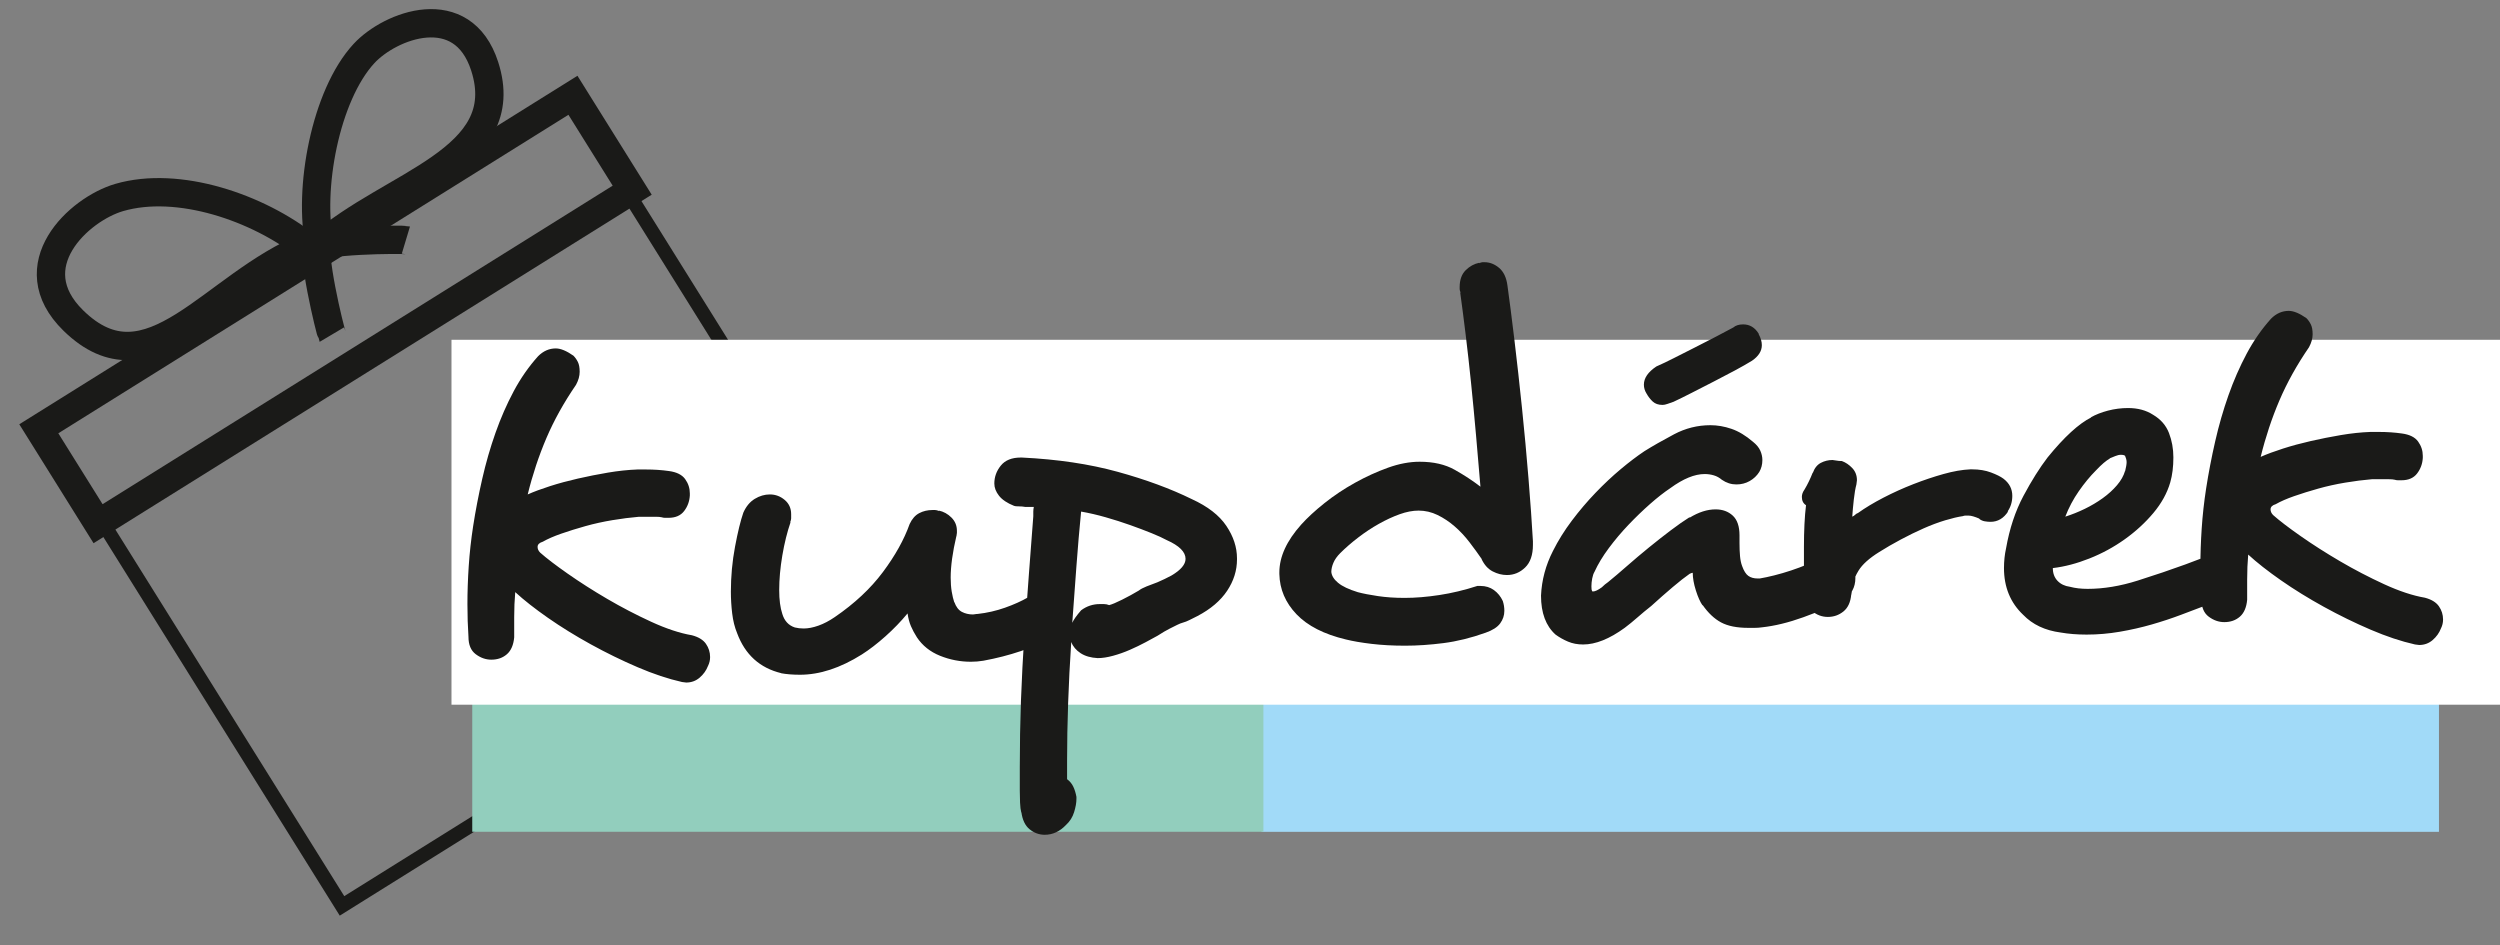
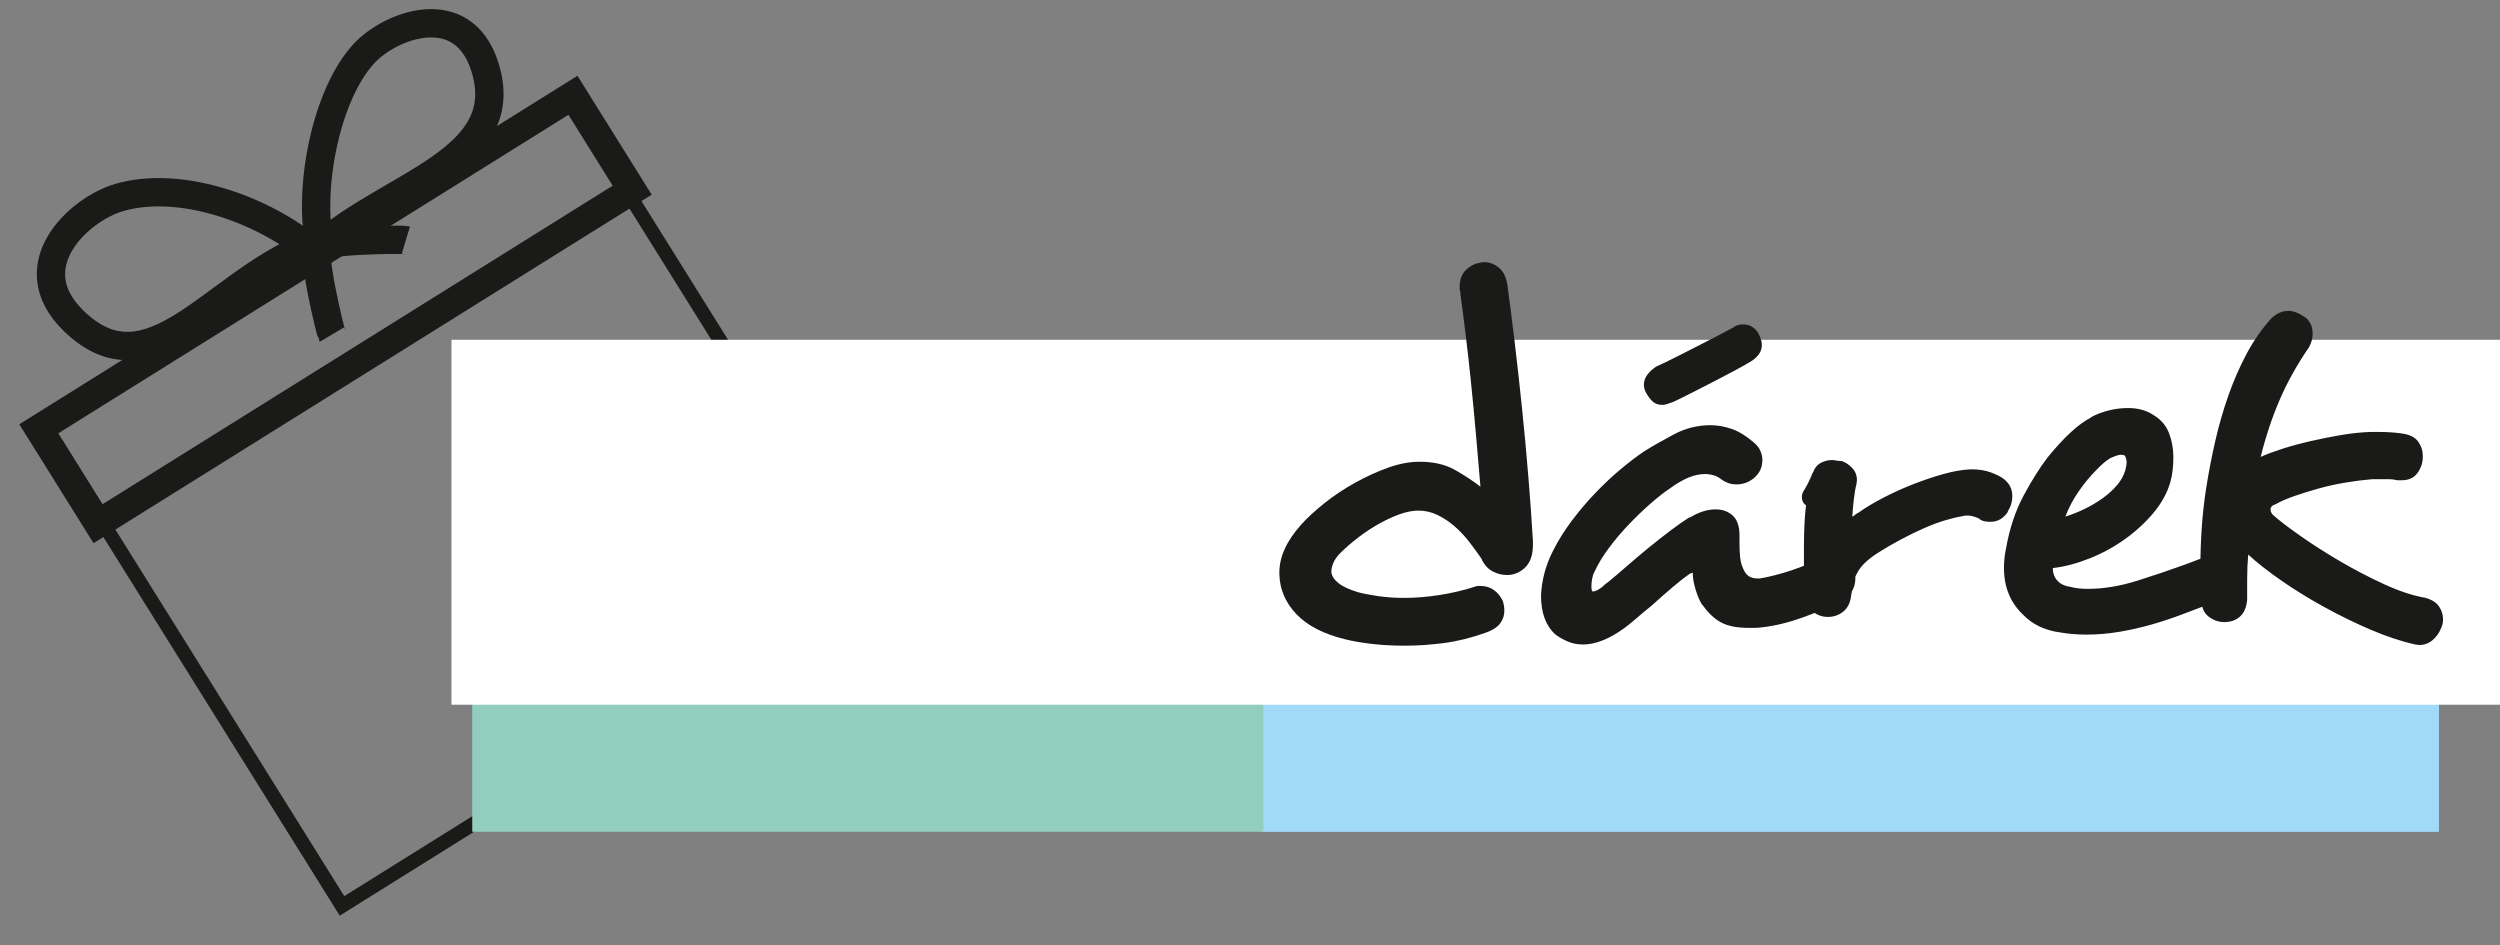
<svg xmlns="http://www.w3.org/2000/svg" width="375.276" height="141.89" version="1.1">
  <rect width="100%" height="100%" fill="#808080" stroke="none" />
  <g>
    <path stroke-width="4.252" stroke-miterlimit="22.926" fill="none" stroke="#1a1a18" d="m46.14,37.037c-7.42,-5.907 -19.389,-9.959 -28.228,-7.397c-6.069,1.759 -15.284,10.27 -6.909,18.471c11.499,11.259 20.886,-5.354 35.137,-11.075z" id="svg_2" />
    <path stroke-width="4.252" stroke-miterlimit="22.926" fill="none" stroke="#1a1a18" d="m48.019,36.987c-1.822,-8.574 0.845,-22.693 6.612,-28.944c3.961,-4.293 14.801,-8.4 18.126,1.911c4.565,14.156 -14.125,17.611 -24.738,27.033z" id="svg_3" />
    <path d="m6.143,519.522l80.05,-48.992l8.259,14.643l-79.543,49.665l-8.765,-15.316z" fill="#61c3d0" fill-rule="evenodd" id="svg_4" />
    <path stroke-width="4.252" stroke-miterlimit="22.926" fill="none" stroke="#1a1a18" d="m48.992,270.769c-1.822,-8.574 0.845,-22.693 6.612,-28.944c3.961,-4.293 14.801,-8.4 18.126,1.911c4.565,14.156 -14.125,17.611 -24.738,27.033z" id="svg_9" />
    <path stroke-width="2.126" stroke-miterlimit="22.926" fill="none" stroke="#1a1a18" d="m5.954,63.295l78.969,-49.307l45.385,72.688l-78.969,49.307l-45.385,-72.688z" id="svg_10" />
    <path d="m189.364,105.022l176.748,0l0,19.843l-176.748,0l0,-19.843z" fill="#a1daf8" fill-rule="evenodd" id="svg_13" />
    <path d="m70.89,105.014l118.76,0l0,19.843l-118.76,0l0,-19.843z" fill="#92cebd" fill-rule="evenodd" id="svg_15" />
    <path d="m67.773,51.006l311.41,0l0,54.776l-311.41,0l0,-54.776z" fill="#ffffff" fill-rule="evenodd" id="svg_17" />
    <path d="m67.962,507.233l311.41,0l0,54.776l-311.41,0l0,-54.776z" fill="#ffffff" fill-rule="evenodd" id="svg_18" />
    <path d="m68.747,284.789l311.41,0l0,54.776l-311.41,0l0,-54.776z" fill="#ffffff" fill-rule="evenodd" id="svg_19" />
    <path stroke-width="4.252" stroke-miterlimit="22.926" fill="none" stroke="#1a1a18" d="m5.825,64.365l80.179,-50.062l8.895,14.245l-80.179,50.062l-8.895,-14.245z" id="svg_21" />
    <path stroke-width="4.252" stroke-miterlimit="22.926" fill="none" stroke="#1a1a18" d="m6.014,520.592l80.179,-50.062l8.895,14.245l-80.179,50.062l-8.895,-14.245z" id="svg_23" />
    <path stroke-width="4.252" stroke-miterlimit="22.926" fill="none" stroke="#1a1a18" d="m48.844,36.322c-1.263,3.997 0.255,-1.954 -1.099,-0.338c-1.201,1.433 1.862,13.9 2.067,14.246" id="svg_26" />
    <path stroke-width="4.252" stroke-miterlimit="22.926" fill="none" stroke="#1a1a18" d="m47.196,38.444c3.576,-2.188 -1.835,0.718 -0.593,-0.985c1.102,-1.51 13.939,-1.536 14.325,-1.42" id="svg_29" />
    <path d="m230.108,81.792l0,-0.546c-0.156,-2.756 -0.377,-5.889 -0.663,-9.399c-0.286,-3.51 -0.611,-7.033 -0.975,-10.569c-0.364,-3.536 -0.741,-6.929 -1.131,-10.179c-0.39,-3.25 -0.741,-5.993 -1.053,-8.229c-0.156,-1.196 -0.572,-2.08 -1.248,-2.652c-0.676,-0.572 -1.404,-0.858 -2.184,-0.858c-0.104,0 -0.208,0 -0.312,0c-0.104,0 -0.286,0.052 -0.546,0.156l0.078,-0.078c-0.78,0.156 -1.469,0.533 -2.067,1.131c-0.598,0.598 -0.897,1.443 -0.897,2.535c0,0.104 0,0.208 0,0.312c0,0.104 0.052,0.286 0.156,0.546l-0.078,-0.078c0.26,1.872 0.533,3.978 0.819,6.318c0.286,2.34 0.559,4.784 0.819,7.332c0.26,2.548 0.507,5.148 0.741,7.8c0.234,2.652 0.455,5.226 0.663,7.722c-1.144,-0.884 -2.431,-1.729 -3.861,-2.535c-1.43,-0.806 -3.185,-1.209 -5.265,-1.209c-1.508,0 -3.094,0.299 -4.758,0.897c-1.664,0.598 -3.315,1.352 -4.953,2.262c-1.638,0.91 -3.159,1.924 -4.563,3.042c-1.404,1.118 -2.574,2.197 -3.51,3.237c-2.184,2.444 -3.276,4.836 -3.276,7.176l0,0.234c0.052,2.288 0.91,4.303 2.574,6.045c1.664,1.742 4.134,3.003 7.41,3.783c1.04,0.26 2.327,0.481 3.861,0.663c1.534,0.182 3.211,0.273 5.031,0.273c1.82,0 3.744,-0.13 5.772,-0.39c2.028,-0.26 4.134,-0.78 6.318,-1.56c1.04,-0.364 1.768,-0.832 2.184,-1.404c0.416,-0.572 0.624,-1.196 0.624,-1.872c0,-0.52 -0.078,-1.014 -0.234,-1.482c-0.312,-0.676 -0.754,-1.222 -1.326,-1.638c-0.572,-0.416 -1.248,-0.624 -2.028,-0.624l-0.468,0c-1.924,0.624 -3.822,1.079 -5.694,1.365c-1.872,0.286 -3.614,0.429 -5.226,0.429c-1.456,0 -2.795,-0.091 -4.017,-0.273c-1.222,-0.182 -2.223,-0.377 -3.003,-0.585c-1.352,-0.416 -2.34,-0.884 -2.964,-1.404c-0.624,-0.52 -0.962,-1.066 -1.014,-1.638c0,-0.416 0.104,-0.871 0.312,-1.365c0.208,-0.494 0.546,-0.975 1.014,-1.443c0.78,-0.78 1.677,-1.56 2.691,-2.34c1.014,-0.78 2.054,-1.469 3.12,-2.067c1.066,-0.598 2.106,-1.079 3.12,-1.443c1.014,-0.364 1.963,-0.546 2.847,-0.546c0.988,0 1.937,0.221 2.847,0.663c0.91,0.442 1.768,1.014 2.574,1.716c0.806,0.702 1.547,1.495 2.223,2.379c0.676,0.884 1.3,1.742 1.872,2.574l-0.078,-0.078c0.416,0.884 0.975,1.508 1.677,1.872c0.702,0.364 1.417,0.546 2.145,0.546c1.04,0 1.95,-0.377 2.73,-1.131c0.78,-0.754 1.17,-1.885 1.17,-3.393" fill="#1a1a18" id="svg_32" />
    <path d="m231.081,315.574l0,-0.546c-0.156,-2.756 -0.377,-5.889 -0.663,-9.399c-0.286,-3.51 -0.611,-7.033 -0.975,-10.569c-0.364,-3.536 -0.741,-6.929 -1.131,-10.179c-0.39,-3.25 -0.741,-5.993 -1.053,-8.229c-0.156,-1.196 -0.572,-2.08 -1.248,-2.652c-0.676,-0.572 -1.404,-0.858 -2.184,-0.858c-0.104,0 -0.208,0 -0.312,0c-0.104,0 -0.286,0.052 -0.546,0.156l0.078,-0.078c-0.78,0.156 -1.469,0.533 -2.067,1.131c-0.598,0.598 -0.897,1.443 -0.897,2.535c0,0.104 0,0.208 0,0.312c0,0.104 0.052,0.286 0.156,0.546l-0.078,-0.078c0.26,1.872 0.533,3.978 0.819,6.318c0.286,2.34 0.559,4.784 0.819,7.332c0.26,2.548 0.507,5.148 0.741,7.8c0.234,2.652 0.455,5.226 0.663,7.722c-1.144,-0.884 -2.431,-1.729 -3.861,-2.535c-1.43,-0.806 -3.185,-1.209 -5.265,-1.209c-1.508,0 -3.094,0.299 -4.758,0.897c-1.664,0.598 -3.315,1.352 -4.953,2.262c-1.638,0.91 -3.159,1.924 -4.563,3.042c-1.404,1.118 -2.574,2.197 -3.51,3.237c-2.184,2.444 -3.276,4.836 -3.276,7.176l0,0.234c0.052,2.288 0.91,4.303 2.574,6.045c1.664,1.742 4.134,3.003 7.41,3.783c1.04,0.26 2.327,0.481 3.861,0.663c1.534,0.182 3.211,0.273 5.031,0.273c1.82,0 3.744,-0.13 5.772,-0.39c2.028,-0.26 4.134,-0.78 6.318,-1.56c1.04,-0.364 1.768,-0.832 2.184,-1.404c0.416,-0.572 0.624,-1.196 0.624,-1.872c0,-0.52 -0.078,-1.014 -0.234,-1.482c-0.312,-0.676 -0.754,-1.222 -1.326,-1.638c-0.572,-0.416 -1.248,-0.624 -2.028,-0.624l-0.468,0c-1.924,0.624 -3.822,1.079 -5.694,1.365c-1.872,0.286 -3.614,0.429 -5.226,0.429c-1.456,0 -2.795,-0.091 -4.017,-0.273c-1.222,-0.182 -2.223,-0.377 -3.003,-0.585c-1.352,-0.416 -2.34,-0.884 -2.964,-1.404c-0.624,-0.52 -0.962,-1.066 -1.014,-1.638c0,-0.416 0.104,-0.871 0.312,-1.365c0.208,-0.494 0.546,-0.975 1.014,-1.443c0.78,-0.78 1.677,-1.56 2.691,-2.34c1.014,-0.78 2.054,-1.469 3.12,-2.067c1.066,-0.598 2.106,-1.079 3.12,-1.443c1.014,-0.364 1.963,-0.546 2.847,-0.546c0.988,0 1.937,0.221 2.847,0.663c0.91,0.442 1.768,1.014 2.574,1.716c0.806,0.702 1.547,1.495 2.223,2.379c0.676,0.884 1.3,1.742 1.872,2.574l-0.078,-0.078c0.416,0.884 0.975,1.508 1.677,1.872c0.702,0.364 1.417,0.546 2.145,0.546c1.04,0 1.95,-0.377 2.73,-1.131c0.78,-0.754 1.17,-1.885 1.17,-3.393" fill="#1a1a18" id="svg_34" />
    <path d="m277.731,84.573l0,-0.078c-0.728,-0.78 -1.586,-1.17 -2.574,-1.17c-0.312,0 -0.598,0.039 -0.858,0.117c-0.26,0.078 -0.546,0.169 -0.858,0.273c-0.572,0.312 -1.261,0.637 -2.067,0.975c-0.806,0.338 -1.638,0.65 -2.496,0.936c-0.858,0.286 -1.703,0.533 -2.535,0.741c-0.832,0.208 -1.56,0.364 -2.184,0.468l-0.312,0c-0.572,0 -1.04,-0.13 -1.404,-0.39c-0.364,-0.26 -0.676,-0.754 -0.936,-1.482c-0.156,-0.416 -0.26,-0.91 -0.312,-1.482c-0.052,-0.572 -0.078,-1.222 -0.078,-1.95l0,-1.17c0,-1.352 -0.338,-2.34 -1.014,-2.964c-0.676,-0.624 -1.534,-0.936 -2.574,-0.936c-1.248,0 -2.548,0.416 -3.9,1.248l0,-0.078c-0.832,0.52 -1.781,1.183 -2.847,1.989c-1.066,0.806 -2.158,1.664 -3.276,2.574c-1.118,0.91 -2.21,1.833 -3.276,2.769c-1.066,0.936 -2.015,1.742 -2.847,2.418c-0.156,0.104 -0.312,0.221 -0.468,0.351c-0.156,0.13 -0.312,0.273 -0.468,0.429c-0.572,0.416 -1.014,0.624 -1.326,0.624c-0.104,0 -0.156,-0.052 -0.156,-0.156c-0.052,-0.052 -0.078,-0.26 -0.078,-0.624c0,-0.364 0.039,-0.754 0.117,-1.17c0.078,-0.416 0.195,-0.754 0.351,-1.014c0.52,-1.144 1.235,-2.327 2.145,-3.549c0.91,-1.222 1.898,-2.392 2.964,-3.51c1.066,-1.118 2.145,-2.158 3.237,-3.12c1.092,-0.962 2.106,-1.755 3.042,-2.379c1.924,-1.404 3.64,-2.106 5.148,-2.106c0.468,0 0.923,0.065 1.365,0.195c0.442,0.13 0.845,0.351 1.209,0.663c0.676,0.468 1.404,0.702 2.184,0.702c0.728,0 1.391,-0.169 1.989,-0.507c0.598,-0.338 1.079,-0.793 1.443,-1.365c0.312,-0.52 0.468,-1.118 0.468,-1.794c0,-0.468 -0.104,-0.936 -0.312,-1.404c-0.208,-0.468 -0.572,-0.91 -1.092,-1.326c-1.092,-0.936 -2.171,-1.586 -3.237,-1.95c-1.066,-0.364 -2.119,-0.546 -3.159,-0.546c-1.924,0 -3.744,0.455 -5.46,1.365c-1.716,0.91 -3.198,1.755 -4.446,2.535c-1.092,0.728 -2.275,1.625 -3.549,2.691c-1.274,1.066 -2.535,2.249 -3.783,3.549c-1.248,1.3 -2.431,2.691 -3.549,4.173c-1.118,1.482 -2.067,3.003 -2.847,4.563c-1.092,2.132 -1.69,4.368 -1.794,6.708c0,2.6 0.728,4.55 2.184,5.85c0.572,0.416 1.196,0.767 1.872,1.053c0.676,0.286 1.43,0.429 2.262,0.429c1.872,0 3.952,-0.832 6.24,-2.496c0.624,-0.468 1.261,-0.988 1.911,-1.56c0.65,-0.572 1.339,-1.144 2.067,-1.716c1.144,-1.04 2.223,-1.989 3.237,-2.847c1.014,-0.858 1.859,-1.521 2.535,-1.989c0.208,-0.104 0.364,-0.156 0.468,-0.156c0,0.78 0.156,1.664 0.468,2.652c0.312,0.988 0.65,1.742 1.014,2.262l0,-0.078c0.832,1.196 1.755,2.067 2.769,2.613c1.014,0.546 2.379,0.819 4.095,0.819c0.26,0 0.572,0 0.936,0c0.364,0 0.728,-0.026 1.092,-0.078c1.924,-0.208 4.004,-0.715 6.24,-1.521c2.236,-0.806 4.238,-1.677 6.006,-2.613c1.196,-0.78 1.794,-1.872 1.794,-3.276c0,-0.676 -0.26,-1.404 -0.78,-2.184zm-13.728,-34.398l0,-0.078c-0.572,-0.936 -1.352,-1.404 -2.34,-1.404c-0.624,0 -1.118,0.156 -1.482,0.468c-0.78,0.416 -1.664,0.884 -2.652,1.404c-0.988,0.52 -2.002,1.04 -3.042,1.56c-1.04,0.52 -2.067,1.04 -3.081,1.56c-1.014,0.52 -1.937,0.962 -2.769,1.326c-1.248,0.832 -1.872,1.742 -1.872,2.73c0,0.468 0.13,0.91 0.39,1.326c0.26,0.468 0.572,0.871 0.936,1.209c0.364,0.338 0.858,0.507 1.482,0.507c0.208,0 0.455,-0.052 0.741,-0.156c0.286,-0.104 0.585,-0.208 0.897,-0.312c0.78,-0.364 1.703,-0.819 2.769,-1.365c1.066,-0.546 2.158,-1.105 3.276,-1.677c1.118,-0.572 2.184,-1.131 3.198,-1.677c1.014,-0.546 1.859,-1.027 2.535,-1.443c0.988,-0.676 1.482,-1.456 1.482,-2.34c0,-0.52 -0.156,-1.066 -0.468,-1.638zm37.44,26.598l-0.078,0c0.468,-0.676 0.702,-1.456 0.702,-2.34c0,-1.04 -0.442,-1.898 -1.326,-2.574c-0.416,-0.312 -1.04,-0.624 -1.872,-0.936c-0.832,-0.312 -1.768,-0.468 -2.808,-0.468l-0.312,0c-1.196,0.052 -2.535,0.286 -4.017,0.702c-1.482,0.416 -2.99,0.923 -4.524,1.521c-1.534,0.598 -3.029,1.274 -4.485,2.028c-1.456,0.754 -2.73,1.521 -3.822,2.301c-0.156,0.052 -0.286,0.13 -0.39,0.234c-0.104,0.104 -0.182,0.169 -0.234,0.195c-0.052,0.026 -0.13,0.065 -0.234,0.117c0.052,-0.78 0.13,-1.638 0.234,-2.574c0.104,-0.936 0.234,-1.69 0.39,-2.262c0,-0.104 0.013,-0.208 0.039,-0.312c0.026,-0.104 0.039,-0.208 0.039,-0.312c0,-0.728 -0.234,-1.339 -0.702,-1.833c-0.468,-0.494 -0.988,-0.845 -1.56,-1.053c-0.312,0 -0.598,-0.026 -0.858,-0.078c-0.26,-0.052 -0.442,-0.078 -0.546,-0.078c-0.624,0 -1.209,0.143 -1.755,0.429c-0.546,0.286 -0.949,0.793 -1.209,1.521l0,-0.078c-0.364,0.936 -0.78,1.794 -1.248,2.574c-0.26,0.364 -0.39,0.728 -0.39,1.092c0,0.572 0.208,0.988 0.624,1.248c-0.104,0.832 -0.182,1.781 -0.234,2.847c-0.052,1.066 -0.078,2.197 -0.078,3.393l0,3.588c0,0.624 0,1.222 0,1.794c0,0.52 0.026,1.04 0.078,1.56c0.052,1.196 0.429,2.093 1.131,2.691c0.702,0.598 1.495,0.897 2.379,0.897c0.884,0 1.664,-0.273 2.34,-0.819c0.676,-0.546 1.066,-1.391 1.17,-2.535l0,0.078c0.104,-0.676 0.208,-1.287 0.312,-1.833c0.104,-0.546 0.364,-1.157 0.78,-1.833c0.572,-0.936 1.612,-1.872 3.12,-2.808c0.988,-0.624 2.067,-1.248 3.237,-1.872c1.17,-0.624 2.314,-1.183 3.432,-1.677c1.118,-0.494 2.197,-0.897 3.237,-1.209c1.04,-0.312 1.924,-0.52 2.652,-0.624c0.104,-0.052 0.234,-0.078 0.39,-0.078c0.208,0 0.364,0 0.468,0c0.364,0 0.91,0.156 1.638,0.468l-0.078,0c0.26,0.208 0.546,0.338 0.858,0.39c0.312,0.052 0.598,0.078 0.858,0.078c1.092,0 1.976,-0.52 2.652,-1.56zm34.476,8.346l0,0.078c-0.312,-0.572 -0.715,-1.053 -1.209,-1.443c-0.494,-0.39 -1.079,-0.585 -1.755,-0.585c-0.26,0 -0.468,0.013 -0.624,0.039c-0.156,0.026 -0.312,0.065 -0.468,0.117c-0.52,0.156 -1.105,0.364 -1.755,0.624c-0.65,0.26 -1.339,0.52 -2.067,0.78c-2.132,0.78 -4.511,1.586 -7.137,2.418c-2.626,0.832 -5.135,1.248 -7.527,1.248c-0.988,0 -1.872,-0.104 -2.652,-0.312c-0.78,-0.104 -1.404,-0.403 -1.872,-0.897c-0.468,-0.494 -0.702,-1.131 -0.702,-1.911c1.768,-0.208 3.601,-0.689 5.499,-1.443c1.898,-0.754 3.666,-1.716 5.304,-2.886c1.638,-1.17 3.068,-2.483 4.29,-3.939c1.222,-1.456 2.067,-2.99 2.535,-4.602c0.312,-1.092 0.468,-2.34 0.468,-3.744c0,-1.3 -0.221,-2.522 -0.663,-3.666c-0.442,-1.144 -1.235,-2.054 -2.379,-2.73c-1.04,-0.676 -2.288,-1.014 -3.744,-1.014c-1.04,0 -2.054,0.13 -3.042,0.39c-0.988,0.26 -1.846,0.598 -2.574,1.014l0.078,0c-1.872,0.936 -4.056,2.938 -6.552,6.006c-1.196,1.56 -2.405,3.484 -3.627,5.772c-1.222,2.288 -2.093,4.914 -2.613,7.878c-0.104,0.468 -0.182,0.949 -0.234,1.443c-0.052,0.494 -0.078,1.001 -0.078,1.521c0,2.86 0.962,5.2 2.886,7.02c1.404,1.456 3.276,2.34 5.616,2.652c1.196,0.208 2.496,0.312 3.9,0.312c1.664,0 3.328,-0.143 4.992,-0.429c1.664,-0.286 3.263,-0.65 4.797,-1.092c1.534,-0.442 2.99,-0.923 4.368,-1.443c1.378,-0.52 2.613,-0.988 3.705,-1.404c0.572,-0.26 1.092,-0.468 1.56,-0.624c0.468,-0.156 0.91,-0.312 1.326,-0.468l-0.078,0c0.832,-0.26 1.43,-0.676 1.794,-1.248c0.364,-0.572 0.546,-1.17 0.546,-1.794c0,-0.676 -0.104,-1.222 -0.312,-1.638zm-16.926,-14.352l0,-0.078c-0.208,0.728 -0.611,1.443 -1.209,2.145c-0.598,0.702 -1.313,1.352 -2.145,1.95c-0.832,0.598 -1.729,1.131 -2.691,1.599c-0.962,0.468 -1.937,0.858 -2.925,1.17c0.52,-1.352 1.196,-2.626 2.028,-3.822c0.832,-1.196 1.69,-2.236 2.574,-3.12c0.832,-0.884 1.534,-1.482 2.106,-1.794l-0.078,0c0.26,-0.104 0.546,-0.221 0.858,-0.351c0.312,-0.13 0.598,-0.195 0.858,-0.195c0.312,0 0.52,0.052 0.624,0.156c0.052,0.104 0.104,0.247 0.156,0.429c0.052,0.182 0.078,0.351 0.078,0.507c0,0.312 -0.078,0.78 -0.234,1.404zm47.424,23.556c0.208,-0.416 0.312,-0.858 0.312,-1.326c0,-0.728 -0.208,-1.391 -0.624,-1.989c-0.416,-0.598 -1.118,-1.027 -2.106,-1.287c-1.82,-0.312 -3.861,-0.988 -6.123,-2.028c-2.262,-1.04 -4.459,-2.184 -6.591,-3.432c-2.132,-1.248 -4.108,-2.509 -5.928,-3.783c-1.82,-1.274 -3.198,-2.327 -4.134,-3.159c-0.26,-0.26 -0.39,-0.546 -0.39,-0.858c0,-0.364 0.26,-0.624 0.78,-0.78c0.728,-0.416 1.651,-0.819 2.769,-1.209c1.118,-0.39 2.327,-0.767 3.627,-1.131c1.3,-0.364 2.652,-0.663 4.056,-0.897c1.404,-0.234 2.73,-0.403 3.978,-0.507l2.574,0c0.364,0 0.65,0.026 0.858,0.078c0.156,0.052 0.312,0.078 0.468,0.078c0.208,0 0.39,0 0.546,0c1.04,0 1.82,-0.338 2.34,-1.014c0.52,-0.676 0.806,-1.456 0.858,-2.34l0,-0.312c0,-0.78 -0.234,-1.495 -0.702,-2.145c-0.468,-0.65 -1.274,-1.053 -2.418,-1.209c-1.092,-0.156 -2.236,-0.234 -3.432,-0.234l-1.326,0c-1.404,0.052 -2.873,0.208 -4.407,0.468c-1.534,0.26 -3.042,0.559 -4.524,0.897c-1.482,0.338 -2.873,0.715 -4.173,1.131c-1.3,0.416 -2.418,0.832 -3.354,1.248c0.728,-2.964 1.664,-5.785 2.808,-8.463c1.144,-2.678 2.626,-5.343 4.446,-7.995c0.364,-0.676 0.546,-1.326 0.546,-1.95c0,-0.624 -0.091,-1.118 -0.273,-1.482c-0.182,-0.364 -0.403,-0.676 -0.663,-0.936c-1.04,-0.728 -1.924,-1.092 -2.652,-1.092c-0.988,0 -1.872,0.39 -2.652,1.17c-1.404,1.56 -2.626,3.315 -3.666,5.265c-1.04,1.95 -1.95,4.03 -2.73,6.24c-0.78,2.21 -1.443,4.511 -1.989,6.903c-0.546,2.392 -1.001,4.758 -1.365,7.098c-0.312,2.028 -0.533,4.03 -0.663,6.006c-0.13,1.976 -0.195,3.874 -0.195,5.694c0,0.884 0.013,1.729 0.039,2.535c0.026,0.806 0.065,1.599 0.117,2.379c0,1.196 0.364,2.067 1.092,2.613c0.728,0.546 1.508,0.819 2.34,0.819c0.936,0 1.716,-0.273 2.34,-0.819c0.624,-0.546 0.988,-1.391 1.092,-2.535c0,-0.728 0,-1.742 0,-3.042c0,-1.3 0.052,-2.548 0.156,-3.744c1.3,1.196 2.938,2.483 4.914,3.861c1.976,1.378 4.121,2.704 6.435,3.978c2.314,1.274 4.654,2.418 7.02,3.432c2.366,1.014 4.589,1.755 6.669,2.223c0.104,0 0.208,0.013 0.312,0.039c0.104,0.026 0.208,0.039 0.312,0.039c0.78,0 1.456,-0.247 2.028,-0.741c0.572,-0.494 0.988,-1.079 1.248,-1.755" fill="#1a1a18" id="svg_35" />
-     <path d="m106.281,99.96c0.208,-0.416 0.312,-0.858 0.312,-1.326c0,-0.728 -0.208,-1.391 -0.624,-1.989c-0.416,-0.598 -1.118,-1.027 -2.106,-1.287c-1.82,-0.312 -3.861,-0.988 -6.123,-2.028c-2.262,-1.04 -4.459,-2.184 -6.591,-3.432c-2.132,-1.248 -4.108,-2.509 -5.928,-3.783c-1.82,-1.274 -3.198,-2.327 -4.134,-3.159c-0.26,-0.26 -0.39,-0.546 -0.39,-0.858c0,-0.364 0.26,-0.624 0.78,-0.78c0.728,-0.416 1.651,-0.819 2.769,-1.209c1.118,-0.39 2.327,-0.767 3.627,-1.131c1.3,-0.364 2.652,-0.663 4.056,-0.897c1.404,-0.234 2.73,-0.403 3.978,-0.507l2.574,0c0.364,0 0.65,0.026 0.858,0.078c0.156,0.052 0.312,0.078 0.468,0.078c0.208,0 0.39,0 0.546,0c1.04,0 1.82,-0.338 2.34,-1.014c0.52,-0.676 0.806,-1.456 0.858,-2.34l0,-0.312c0,-0.78 -0.234,-1.495 -0.702,-2.145c-0.468,-0.65 -1.274,-1.053 -2.418,-1.209c-1.092,-0.156 -2.236,-0.234 -3.432,-0.234l-1.326,0c-1.404,0.052 -2.873,0.208 -4.407,0.468c-1.534,0.26 -3.042,0.559 -4.524,0.897c-1.482,0.338 -2.873,0.715 -4.173,1.131c-1.3,0.416 -2.418,0.832 -3.354,1.248c0.728,-2.964 1.664,-5.785 2.808,-8.463c1.144,-2.678 2.626,-5.343 4.446,-7.995c0.364,-0.676 0.546,-1.326 0.546,-1.95c0,-0.624 -0.091,-1.118 -0.273,-1.482c-0.182,-0.364 -0.403,-0.676 -0.663,-0.936c-1.04,-0.728 -1.924,-1.092 -2.652,-1.092c-0.988,0 -1.872,0.39 -2.652,1.17c-1.404,1.56 -2.626,3.315 -3.666,5.265c-1.04,1.95 -1.95,4.03 -2.73,6.24c-0.78,2.21 -1.443,4.511 -1.989,6.903c-0.546,2.392 -1.001,4.758 -1.365,7.098c-0.312,2.028 -0.533,4.03 -0.663,6.006c-0.13,1.976 -0.195,3.874 -0.195,5.694c0,0.884 0.013,1.729 0.039,2.535c0.026,0.806 0.065,1.599 0.117,2.379c0,1.196 0.364,2.067 1.092,2.613c0.728,0.546 1.508,0.819 2.34,0.819c0.936,0 1.716,-0.273 2.34,-0.819c0.624,-0.546 0.988,-1.391 1.092,-2.535c0,-0.728 0,-1.742 0,-3.042c0,-1.3 0.052,-2.548 0.156,-3.744c1.3,1.196 2.938,2.483 4.914,3.861c1.976,1.378 4.121,2.704 6.435,3.978c2.314,1.274 4.654,2.418 7.02,3.432c2.366,1.014 4.589,1.755 6.669,2.223c0.104,0 0.208,0.013 0.312,0.039c0.104,0.026 0.208,0.039 0.312,0.039c0.78,0 1.456,-0.247 2.028,-0.741c0.572,-0.494 0.988,-1.079 1.248,-1.755zm52.806,-8.892c-0.468,-1.3 -1.404,-1.95 -2.808,-1.95c-0.624,0 -1.274,0.182 -1.95,0.546c-0.988,0.572 -2.145,1.092 -3.471,1.56c-1.326,0.468 -2.691,0.78 -4.095,0.936c-0.156,0 -0.286,0.013 -0.39,0.039c-0.104,0.026 -0.208,0.039 -0.312,0.039c-0.624,0 -1.183,-0.13 -1.677,-0.39c-0.494,-0.26 -0.871,-0.754 -1.131,-1.482l0,0.078c-0.156,-0.468 -0.286,-1.014 -0.39,-1.638c-0.104,-0.624 -0.156,-1.326 -0.156,-2.106c0,-1.716 0.286,-3.796 0.858,-6.24l0,0.078c0.052,-0.26 0.078,-0.442 0.078,-0.546c0,-0.104 0,-0.208 0,-0.312c0,-0.78 -0.273,-1.443 -0.819,-1.989c-0.546,-0.546 -1.183,-0.897 -1.911,-1.053l0.078,0.078c-0.26,-0.104 -0.468,-0.156 -0.624,-0.156c-0.156,0 -0.286,0 -0.39,0c-0.728,0 -1.391,0.156 -1.989,0.468c-0.598,0.312 -1.079,0.858 -1.443,1.638c-0.832,2.34 -2.171,4.745 -4.017,7.215c-1.846,2.47 -4.251,4.719 -7.215,6.747c-0.832,0.572 -1.651,1.001 -2.457,1.287c-0.806,0.286 -1.547,0.429 -2.223,0.429c-0.468,0 -0.91,-0.052 -1.326,-0.156c-0.936,-0.312 -1.56,-0.988 -1.872,-2.028c-0.312,-0.936 -0.468,-2.132 -0.468,-3.588c0,-1.612 0.156,-3.341 0.468,-5.187c0.312,-1.846 0.728,-3.523 1.248,-5.031l-0.078,0.078c0.104,-0.26 0.156,-0.468 0.156,-0.624c0,-0.208 0,-0.416 0,-0.624c0,-0.884 -0.325,-1.599 -0.975,-2.145c-0.65,-0.546 -1.391,-0.819 -2.223,-0.819c-0.78,0 -1.534,0.221 -2.262,0.663c-0.728,0.442 -1.3,1.131 -1.716,2.067c-0.416,1.196 -0.832,2.899 -1.248,5.109c-0.416,2.21 -0.624,4.459 -0.624,6.747c0,1.092 0.065,2.184 0.195,3.276c0.13,1.092 0.377,2.08 0.741,2.964c1.196,3.224 3.406,5.226 6.63,6.006l-0.078,0c0.832,0.156 1.794,0.234 2.886,0.234c2.964,0 6.058,-1.014 9.282,-3.042c1.144,-0.728 2.327,-1.638 3.549,-2.73c1.222,-1.092 2.327,-2.236 3.315,-3.432c0.104,0.728 0.273,1.365 0.507,1.911c0.234,0.546 0.533,1.105 0.897,1.677c0.832,1.248 1.989,2.171 3.471,2.769c1.482,0.598 3.029,0.897 4.641,0.897c0.312,0 0.624,-0.013 0.936,-0.039c0.312,-0.026 0.624,-0.065 0.936,-0.117c1.976,-0.364 3.848,-0.845 5.616,-1.443c1.768,-0.598 3.25,-1.261 4.446,-1.989c0.676,-0.416 1.144,-0.884 1.404,-1.404c0.26,-0.52 0.39,-1.066 0.39,-1.638c0,-0.572 -0.13,-1.118 -0.39,-1.638zm26.598,-7.098l0,-0.156c0,-1.664 -0.533,-3.289 -1.599,-4.875c-1.066,-1.586 -2.795,-2.925 -5.187,-4.017c-3.172,-1.56 -6.877,-2.925 -11.115,-4.095c-4.238,-1.17 -9.035,-1.885 -14.391,-2.145l-0.156,0c-1.352,0 -2.353,0.403 -3.003,1.209c-0.65,0.806 -0.975,1.703 -0.975,2.691c0,0.624 0.234,1.235 0.702,1.833c0.468,0.598 1.222,1.105 2.262,1.521c0.104,0.052 0.364,0.078 0.78,0.078c0.312,0 0.598,0.026 0.858,0.078l1.326,0c-0.052,0.26 -0.078,0.494 -0.078,0.702c0,0.208 0,0.442 0,0.702c-0.416,5.356 -0.858,11.297 -1.326,17.823c-0.468,6.526 -0.702,13.169 -0.702,19.929l0,3.432c0,0.572 0.013,1.17 0.039,1.794c0.026,0.624 0.091,1.144 0.195,1.56l0,-0.156c0.156,1.196 0.572,2.067 1.248,2.613c0.676,0.546 1.43,0.819 2.262,0.819c1.196,0 2.262,-0.494 3.198,-1.482c0.572,-0.52 0.975,-1.157 1.209,-1.911c0.234,-0.754 0.351,-1.417 0.351,-1.989l0,-0.312c-0.104,-0.572 -0.26,-1.079 -0.468,-1.521c-0.208,-0.442 -0.52,-0.819 -0.936,-1.131l0,-2.808c0,-2.704 0.052,-5.564 0.156,-8.58c0.104,-3.016 0.26,-6.084 0.468,-9.204c0.26,0.676 0.728,1.235 1.404,1.677c0.676,0.442 1.534,0.689 2.574,0.741c0.676,0 1.443,-0.117 2.301,-0.351c0.858,-0.234 1.703,-0.533 2.535,-0.897c0.832,-0.364 1.612,-0.741 2.34,-1.131c0.728,-0.39 1.326,-0.715 1.794,-0.975c0.728,-0.468 1.326,-0.819 1.794,-1.053c0.468,-0.234 0.858,-0.429 1.17,-0.585c0.312,-0.156 0.611,-0.273 0.897,-0.351c0.286,-0.078 0.585,-0.195 0.897,-0.351c0.208,-0.104 0.442,-0.221 0.702,-0.351c0.26,-0.13 0.442,-0.221 0.546,-0.273c1.976,-1.04 3.458,-2.301 4.446,-3.783c0.988,-1.482 1.482,-3.055 1.482,-4.719zm-23.4,-7.176c1.196,0.208 2.431,0.494 3.705,0.858c1.274,0.364 2.496,0.754 3.666,1.17c1.17,0.416 2.236,0.819 3.198,1.209c0.962,0.39 1.729,0.741 2.301,1.053c1.872,0.832 2.808,1.768 2.808,2.808c0,0.832 -0.702,1.664 -2.106,2.496c-0.676,0.364 -1.378,0.702 -2.106,1.014c-0.572,0.208 -1.118,0.416 -1.638,0.624c-0.52,0.208 -0.91,0.416 -1.17,0.624c-0.78,0.468 -1.612,0.923 -2.496,1.365c-0.884,0.442 -1.534,0.715 -1.95,0.819c-0.26,-0.104 -0.52,-0.156 -0.78,-0.156c-0.208,0 -0.416,0 -0.624,0c-1.04,0 -1.976,0.312 -2.808,0.936c-0.676,0.78 -1.118,1.404 -1.326,1.872c0.208,-2.86 0.416,-5.694 0.624,-8.502c0.208,-2.808 0.442,-5.538 0.702,-8.19" fill="#1a1a18" id="svg_38" />
  </g>
</svg>